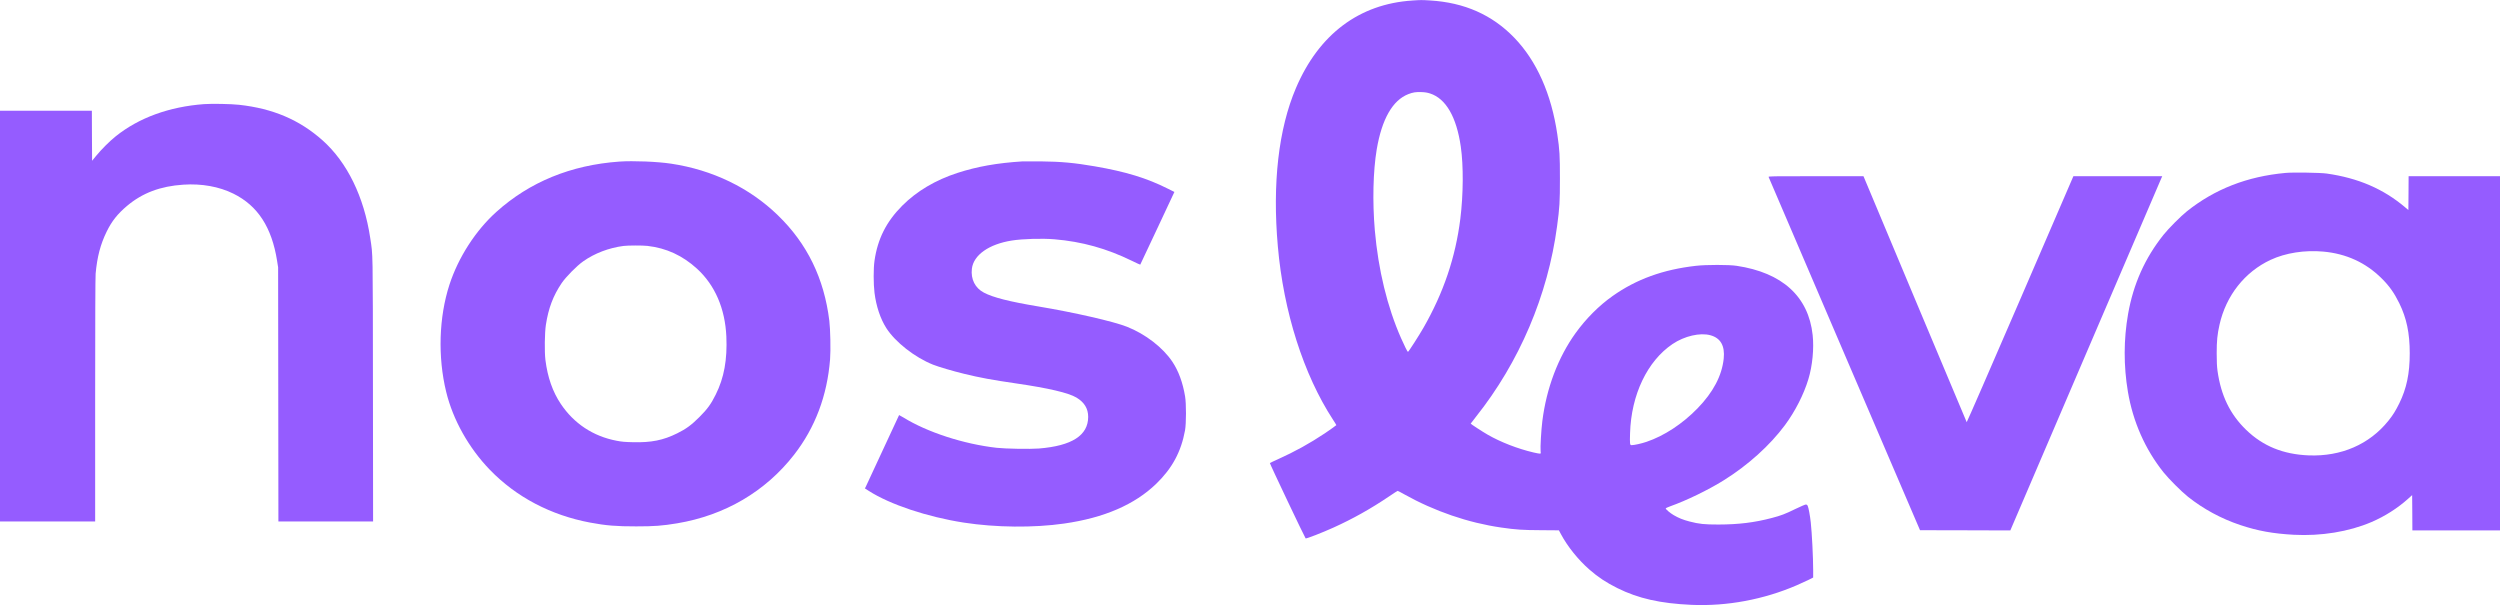
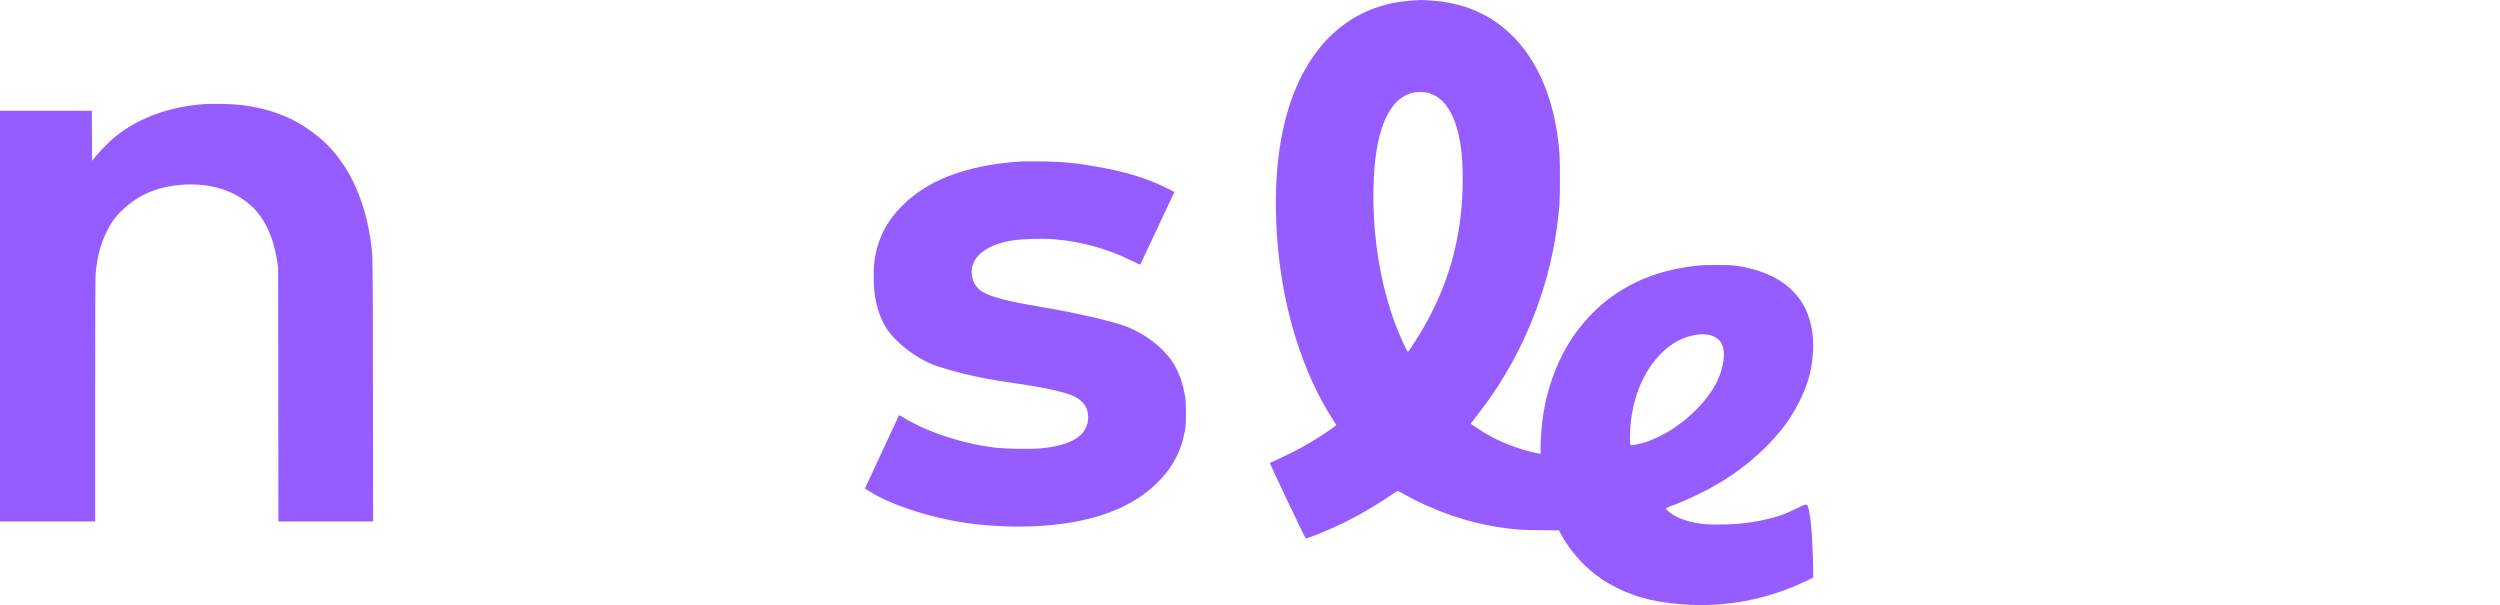
<svg xmlns="http://www.w3.org/2000/svg" version="1.0" width="5307pt" height="1285pt" viewBox="0 0 5307 1285" preserveAspectRatio="xMidYMid meet">
  <g transform="translate(0,1285) scale(0.1,-0.1)" fill="#955CFF" stroke="none">
    <path d="M29984 12839 c-1130 -72 -1988 -717 -2474 -1859 -370 -867 -502 -2024 -384 -3360 121 -1387 546 -2720 1169 -3676 42 -64 75 -118 73 -119 -14 -13 -150 -110 -245 -174 -321 -214 -631 -386 -1000 -552 -87 -39 -162 -75 -166 -79 -7 -6 741 -1581 759 -1599 11 -11 354 122 592 230 413 187 793 400 1185 665 92 63 172 114 177 114 5 0 67 -32 137 -72 643 -360 1363 -607 2063 -707 310 -45 453 -54 844 -56 l378 -3 43 -80 c141 -264 368 -546 605 -753 185 -162 361 -278 595 -394 446 -221 911 -325 1575 -355 748 -33 1532 113 2234 417 83 36 195 87 249 114 l97 49 0 153 c0 273 -26 787 -51 1017 -15 142 -48 318 -65 351 -10 20 -22 29 -40 29 -14 0 -114 -43 -222 -95 -218 -107 -306 -140 -497 -190 -370 -98 -708 -139 -1135 -140 -303 0 -410 11 -617 65 -132 34 -231 74 -333 134 -76 44 -170 124 -170 143 0 6 42 25 93 44 351 125 804 345 1137 552 515 320 981 741 1301 1172 216 292 399 650 497 975 87 286 122 653 91 938 -88 818 -645 1324 -1614 1469 -166 25 -643 25 -863 0 -697 -79 -1262 -283 -1768 -640 -292 -206 -569 -484 -791 -793 -369 -515 -614 -1163 -702 -1861 -24 -188 -46 -564 -37 -641 6 -51 5 -52 -19 -52 -14 0 -74 11 -133 25 -336 79 -696 219 -969 376 -111 63 -363 228 -363 236 0 3 49 67 109 142 924 1161 1529 2581 1725 4051 54 399 60 514 60 1010 0 489 -6 604 -55 935 -126 859 -438 1561 -914 2054 -468 485 -1058 747 -1786 791 -179 11 -197 11 -375 -1z m373 -1973 c336 -108 563 -499 653 -1131 58 -401 54 -1013 -10 -1530 -102 -816 -356 -1568 -781 -2310 -97 -170 -319 -515 -331 -515 -10 0 -79 138 -146 291 -292 662 -484 1450 -557 2289 -52 608 -37 1256 40 1717 109 645 337 1045 671 1175 99 38 161 48 279 43 73 -2 122 -10 182 -29z m5953 -5133 c215 -59 309 -224 281 -495 -38 -364 -223 -714 -556 -1057 -320 -329 -707 -583 -1082 -710 -108 -37 -262 -71 -319 -71 -35 0 -38 26 -31 254 24 815 366 1532 902 1893 253 170 585 247 805 186z" />
    <path d="M4335 10640 c-743 -55 -1386 -289 -1879 -684 -128 -102 -307 -281 -416 -415 l-85 -104 -3 532 -2 531 -975 0 -975 0 0 -4360 0 -4360 1010 0 1010 0 0 2573 c0 1700 4 2611 10 2687 33 360 102 623 235 895 110 223 230 374 430 543 329 277 709 420 1197 452 389 26 760 -41 1063 -191 517 -256 814 -713 927 -1425 l22 -139 3 -2698 3 -2697 1005 0 1005 0 -3 2792 c-3 3046 1 2838 -58 3228 -131 872 -489 1605 -1012 2071 -490 436 -1053 676 -1775 755 -168 18 -574 26 -737 14z" />
-     <path d="M13150 9420 c-1029 -73 -1906 -432 -2613 -1068 -440 -395 -808 -967 -996 -1545 -224 -690 -250 -1534 -70 -2273 144 -595 481 -1195 929 -1658 560 -578 1292 -963 2130 -1120 329 -62 559 -81 975 -80 388 0 554 13 870 65 1013 170 1874 675 2482 1456 447 575 703 1253 764 2027 15 191 6 635 -16 816 -110 900 -470 1638 -1092 2240 -602 584 -1387 963 -2263 1095 -295 45 -809 65 -1100 45z m595 -1790 c402 -46 745 -205 1052 -485 380 -348 595 -844 622 -1437 22 -493 -48 -878 -225 -1233 -99 -201 -179 -311 -349 -480 -168 -168 -281 -251 -470 -344 -296 -147 -551 -198 -939 -188 -171 4 -237 9 -348 31 -496 95 -904 364 -1183 781 -174 259 -281 567 -327 935 -21 173 -16 575 10 745 55 355 154 616 335 885 90 132 320 366 457 462 242 171 546 287 856 327 98 12 402 13 509 1z" />
    <path d="M21705 9424 c-539 -34 -961 -109 -1381 -245 -465 -151 -862 -386 -1170 -694 -339 -340 -524 -707 -590 -1170 -24 -165 -23 -492 0 -680 36 -288 125 -552 251 -750 191 -298 605 -622 991 -776 119 -47 417 -135 659 -194 335 -82 600 -131 1110 -205 686 -100 1104 -198 1275 -299 169 -101 250 -235 250 -411 -1 -393 -345 -614 -1045 -671 -189 -15 -709 -6 -898 15 -699 79 -1475 331 -1980 644 -49 29 -90 52 -91 51 -2 -2 -157 -337 -346 -744 -188 -407 -351 -757 -361 -777 l-19 -36 83 -53 c448 -288 1243 -553 2017 -673 680 -105 1483 -113 2130 -20 847 121 1497 402 1954 844 339 328 529 680 612 1135 26 144 27 563 1 720 -49 295 -139 539 -270 736 -202 302 -571 587 -962 742 -281 112 -1124 305 -1880 431 -616 103 -961 190 -1159 294 -187 98 -281 286 -255 507 35 292 362 522 849 599 230 36 641 48 905 26 584 -49 1107 -195 1643 -457 95 -47 175 -83 177 -81 2 1 165 350 364 773 l361 770 -138 69 c-447 225 -893 361 -1552 475 -429 74 -719 101 -1145 105 -181 2 -357 2 -390 0z" />
-     <path d="M48515 9179 c-811 -74 -1500 -343 -2092 -815 -131 -105 -388 -363 -495 -497 -395 -495 -641 -1045 -753 -1682 -95 -538 -96 -1105 -4 -1650 107 -636 366 -1222 755 -1710 114 -142 378 -407 519 -519 326 -260 708 -467 1110 -601 370 -124 697 -183 1137 -207 579 -31 1170 65 1647 269 285 122 555 293 781 496 l85 77 3 -375 2 -375 930 0 930 0 0 3760 0 3760 -970 0 -970 0 -2 -360 -3 -359 -65 55 c-462 393 -999 625 -1670 720 -136 19 -716 28 -875 13z m805 -1670 c487 -44 902 -235 1236 -567 163 -161 268 -309 375 -527 156 -317 223 -636 223 -1065 0 -429 -67 -748 -223 -1065 -77 -156 -137 -252 -231 -368 -403 -501 -1003 -761 -1690 -734 -543 22 -971 196 -1329 542 -342 331 -535 729 -608 1255 -12 91 -17 192 -17 370 0 265 13 399 60 608 138 616 535 1120 1085 1376 318 148 724 211 1119 175z" />
-     <path d="M37544 9093 c3 -10 728 -1701 1610 -3758 l1604 -3740 958 -2 959 -3 1589 3708 c875 2039 1600 3731 1613 3760 l23 52 -943 0 -943 0 -1129 -2615 c-621 -1438 -1132 -2611 -1136 -2607 -3 4 -493 1170 -1089 2592 -596 1422 -1087 2595 -1093 2608 l-10 22 -1009 0 c-957 0 -1009 -1 -1004 -17z" />
  </g>
</svg>